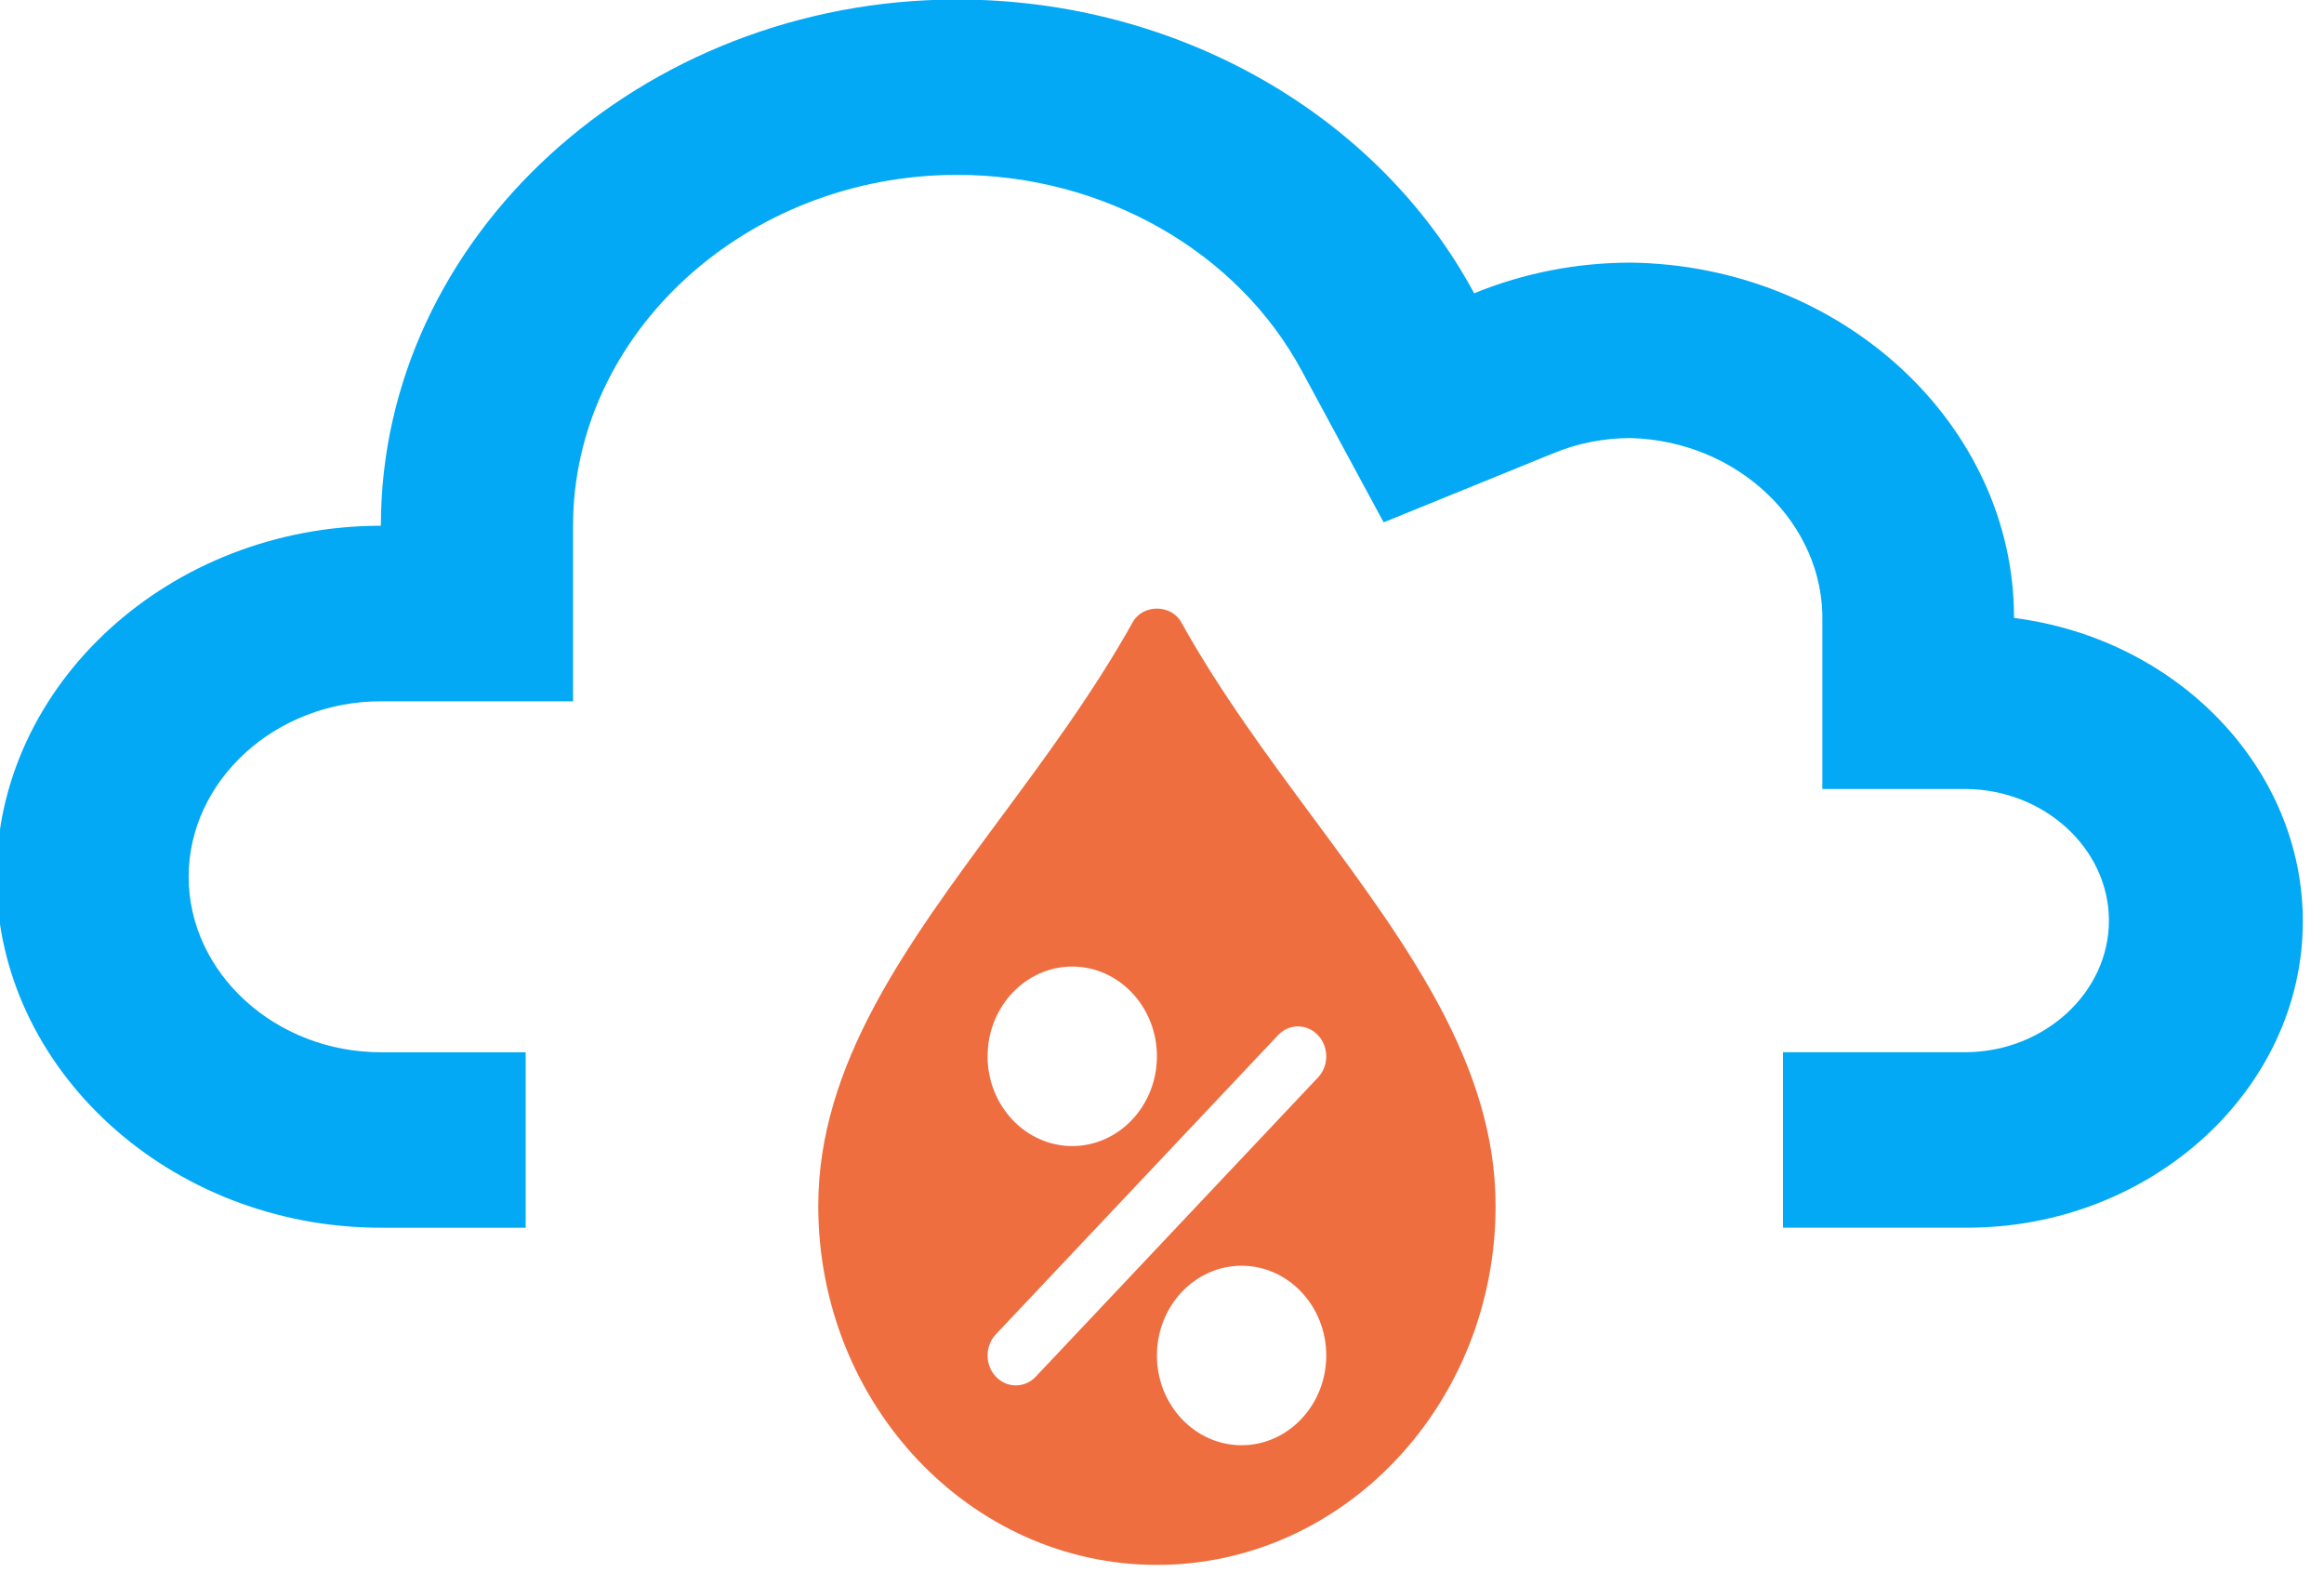
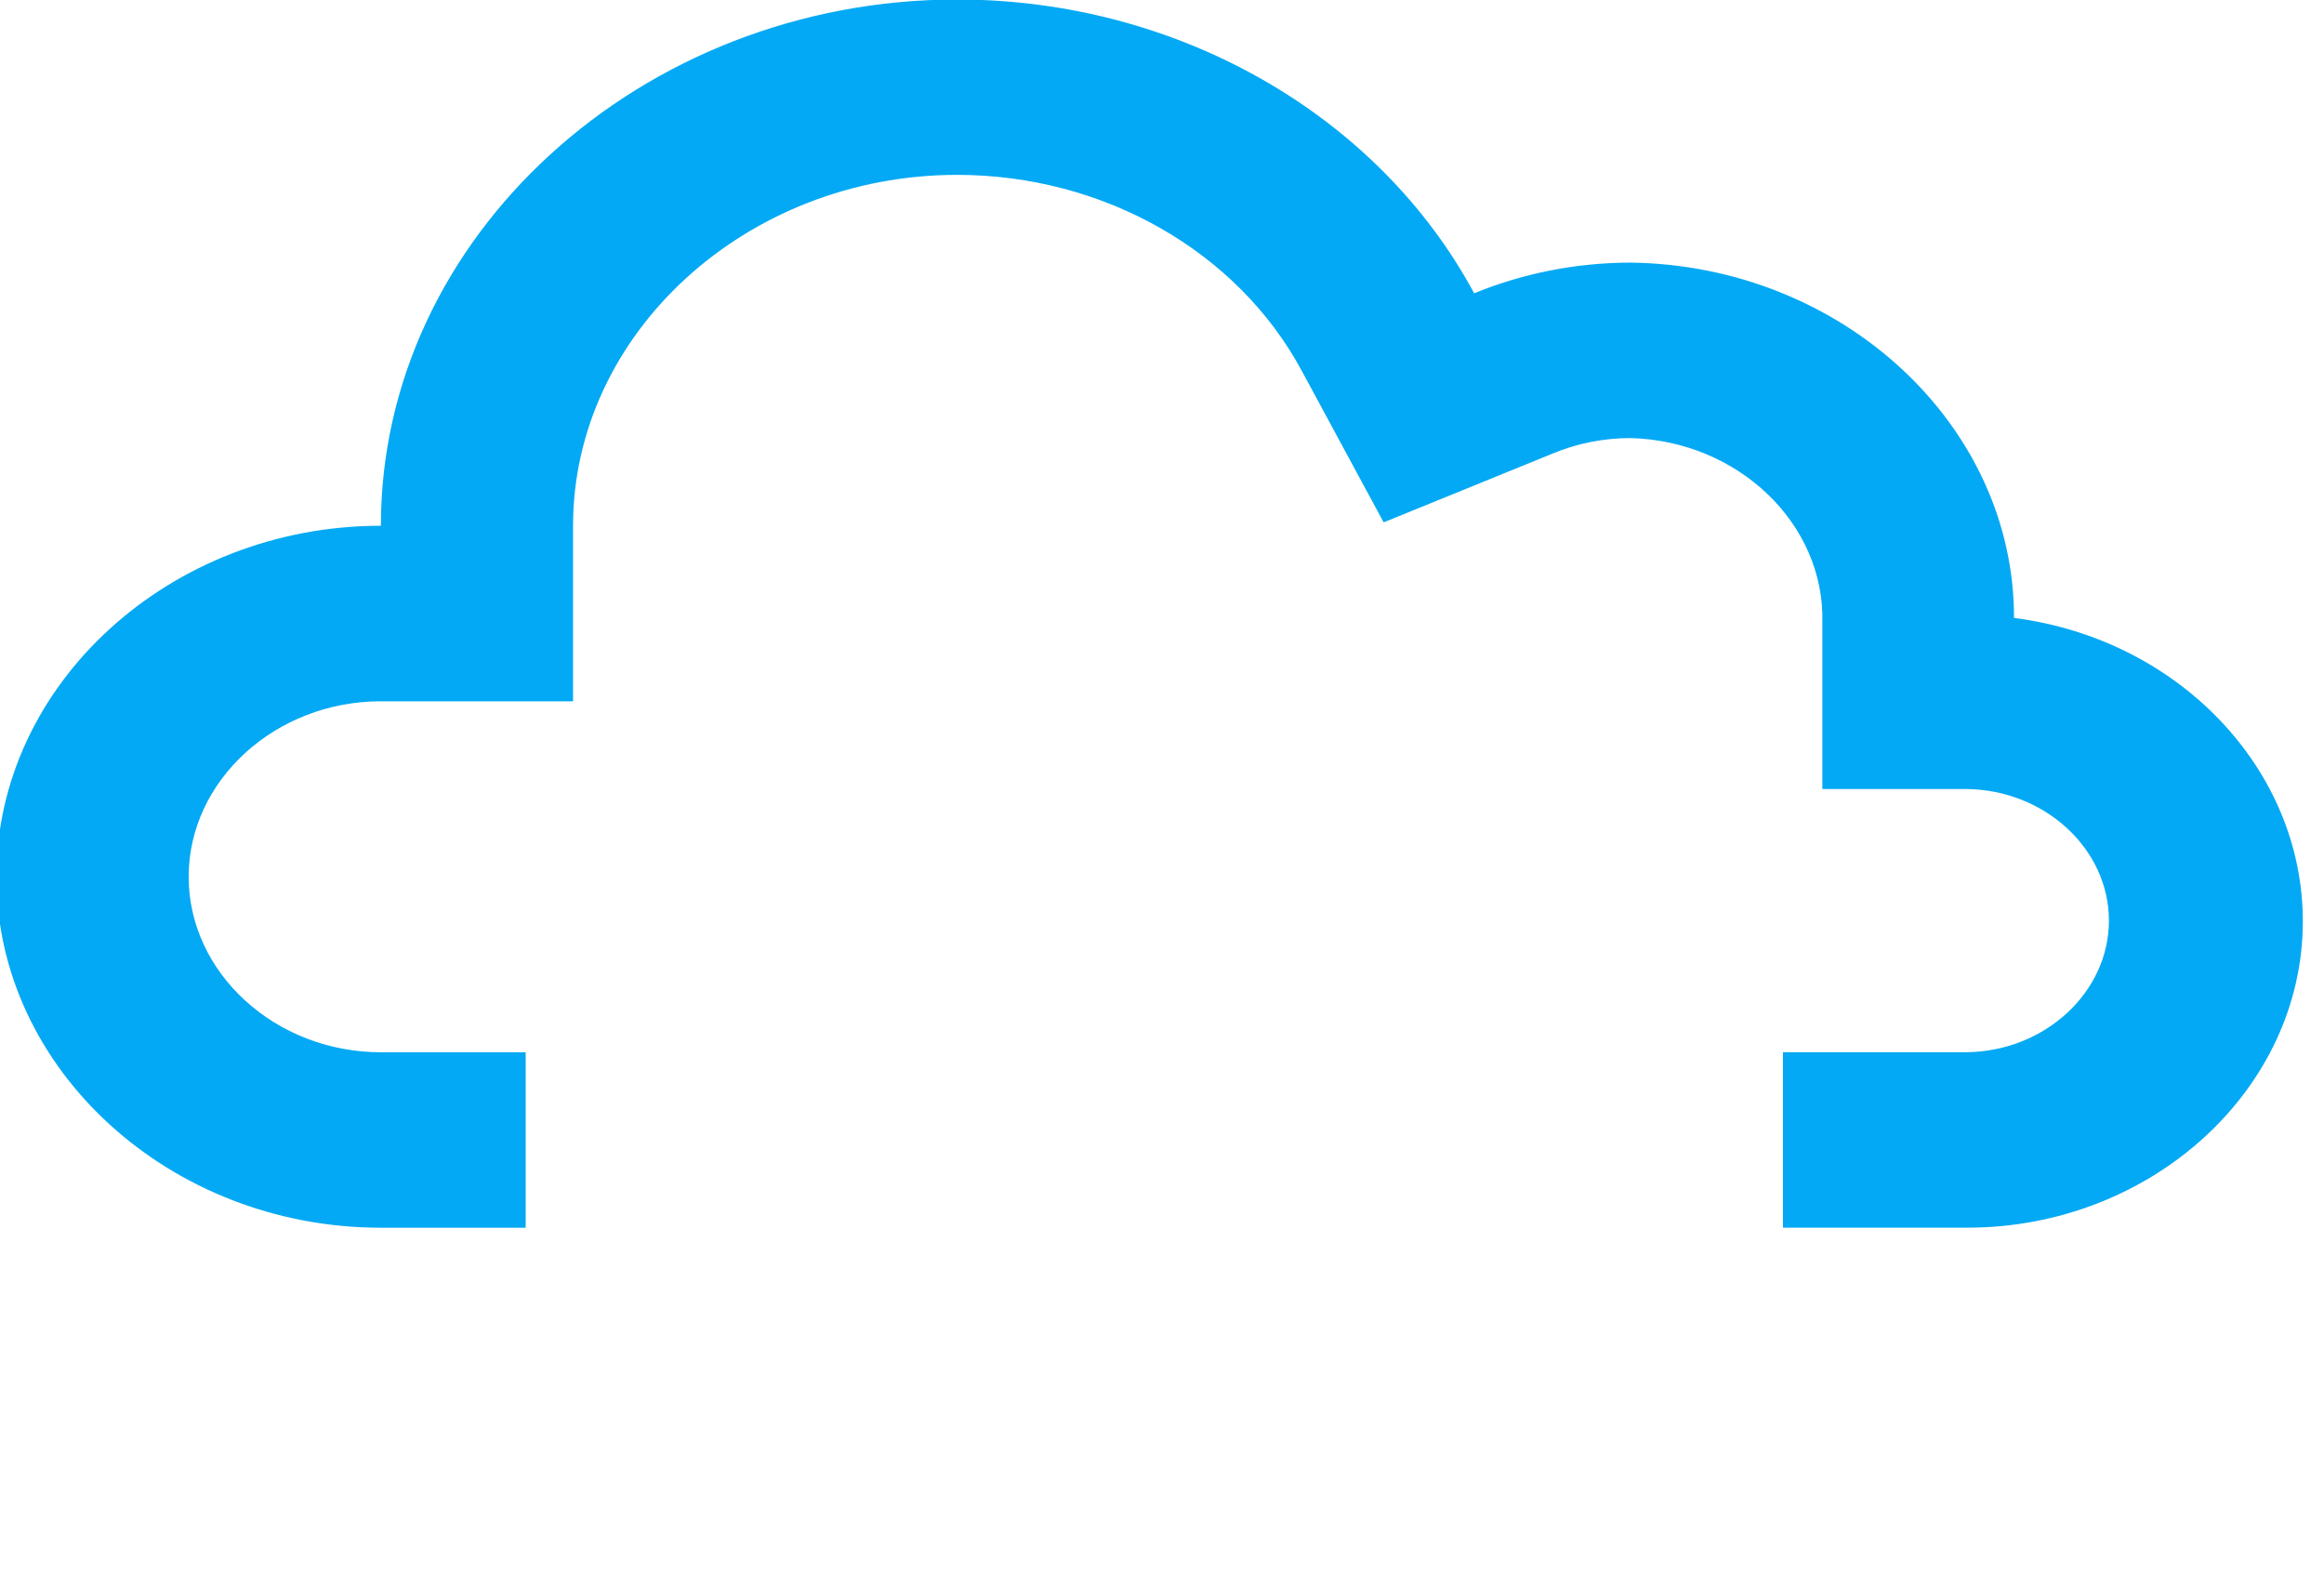
<svg xmlns="http://www.w3.org/2000/svg" width="100%" height="100%" viewBox="0 0 34 23" version="1.1" style="fill-rule:evenodd;clip-rule:evenodd;stroke-linejoin:round;stroke-miterlimit:2;">
  <g transform="matrix(1,0,0,1,-2172.42,-699.679)">
    <g transform="matrix(5.512,0,0,4.287,2511.66,373.471)">
      <g id="Umid" transform="matrix(0.085,0,0,0.11,-63.017,74.236)">
        <g transform="matrix(0.656,0,0,0.595,10.638,6.941)">
          <path d="M95.04,80.708L95.04,71.56L103.776,71.56C107.509,71.515 110.555,68.432 110.555,64.698C110.555,60.965 107.509,57.882 103.776,57.837L96.914,57.837L96.914,49.144C97.028,44.004 92.906,39.675 87.766,39.538C86.489,39.541 85.227,39.818 84.066,40.35L76.032,43.933L72.14,36.044C69.073,29.793 62.691,25.815 55.728,25.815C45.699,25.815 37.447,34.084 37.447,44.113C37.447,44.119 37.447,44.107 37.447,44.113L37.447,53.262L28.3,53.262C23.28,53.262 19.15,57.392 19.15,62.412C19.15,67.432 23.28,71.562 28.3,71.562L35.192,71.562L35.192,80.71L28.3,80.71C18.261,80.71 10,72.449 10,62.41C10,52.371 18.261,44.11 28.3,44.11C28.3,44.107 28.3,44.105 28.3,44.102C28.3,29.054 40.682,16.672 55.73,16.672C66.165,16.672 75.733,22.627 80.341,31.99C82.676,30.941 85.207,30.396 87.767,30.39C97.837,30.52 106.048,38.845 106.038,48.916C113.886,50.021 119.785,56.808 119.785,64.734C119.785,73.497 112.574,80.708 103.811,80.708C103.799,80.708 103.787,80.708 103.775,80.708L95.04,80.708Z" style="fill:rgb(3,169,244);" />
        </g>
        <g transform="matrix(0.282,0,0,0.297,39.335,35.724)">
-           <path d="M67.352,22.023C62.239,15.507 56.957,8.769 52.696,1.539C51.571,-0.367 48.434,-0.367 47.313,1.539C43.044,8.769 37.762,15.508 32.649,22.023C22.29,35.242 12.501,47.73 12.501,62.5C12.501,83.18 29.321,100 50.001,100C70.681,100 87.501,83.18 87.501,62.5C87.501,47.73 77.712,35.242 67.353,22.023L67.352,22.023ZM40.625,37.5C45.793,37.5 50,41.707 50,46.875C50,52.043 45.793,56.25 40.625,56.25C35.457,56.25 31.25,52.043 31.25,46.875C31.25,41.707 35.457,37.5 40.625,37.5ZM59.375,87.5C54.207,87.5 50,83.293 50,78.125C50,72.957 54.207,68.75 59.375,68.75C64.543,68.75 68.75,72.957 68.75,78.125C68.75,83.293 64.543,87.5 59.375,87.5ZM67.836,49.086L36.586,80.336C35.977,80.945 35.176,81.25 34.375,81.25C33.574,81.25 32.773,80.945 32.164,80.336C30.945,79.117 30.945,77.137 32.164,75.918L63.414,44.668C64.633,43.449 66.613,43.449 67.832,44.668C69.051,45.887 69.055,47.867 67.836,49.086L67.836,49.086Z" style="fill:rgb(238,110,64);fill-rule:nonzero;" />
-         </g>
+           </g>
      </g>
    </g>
  </g>
</svg>